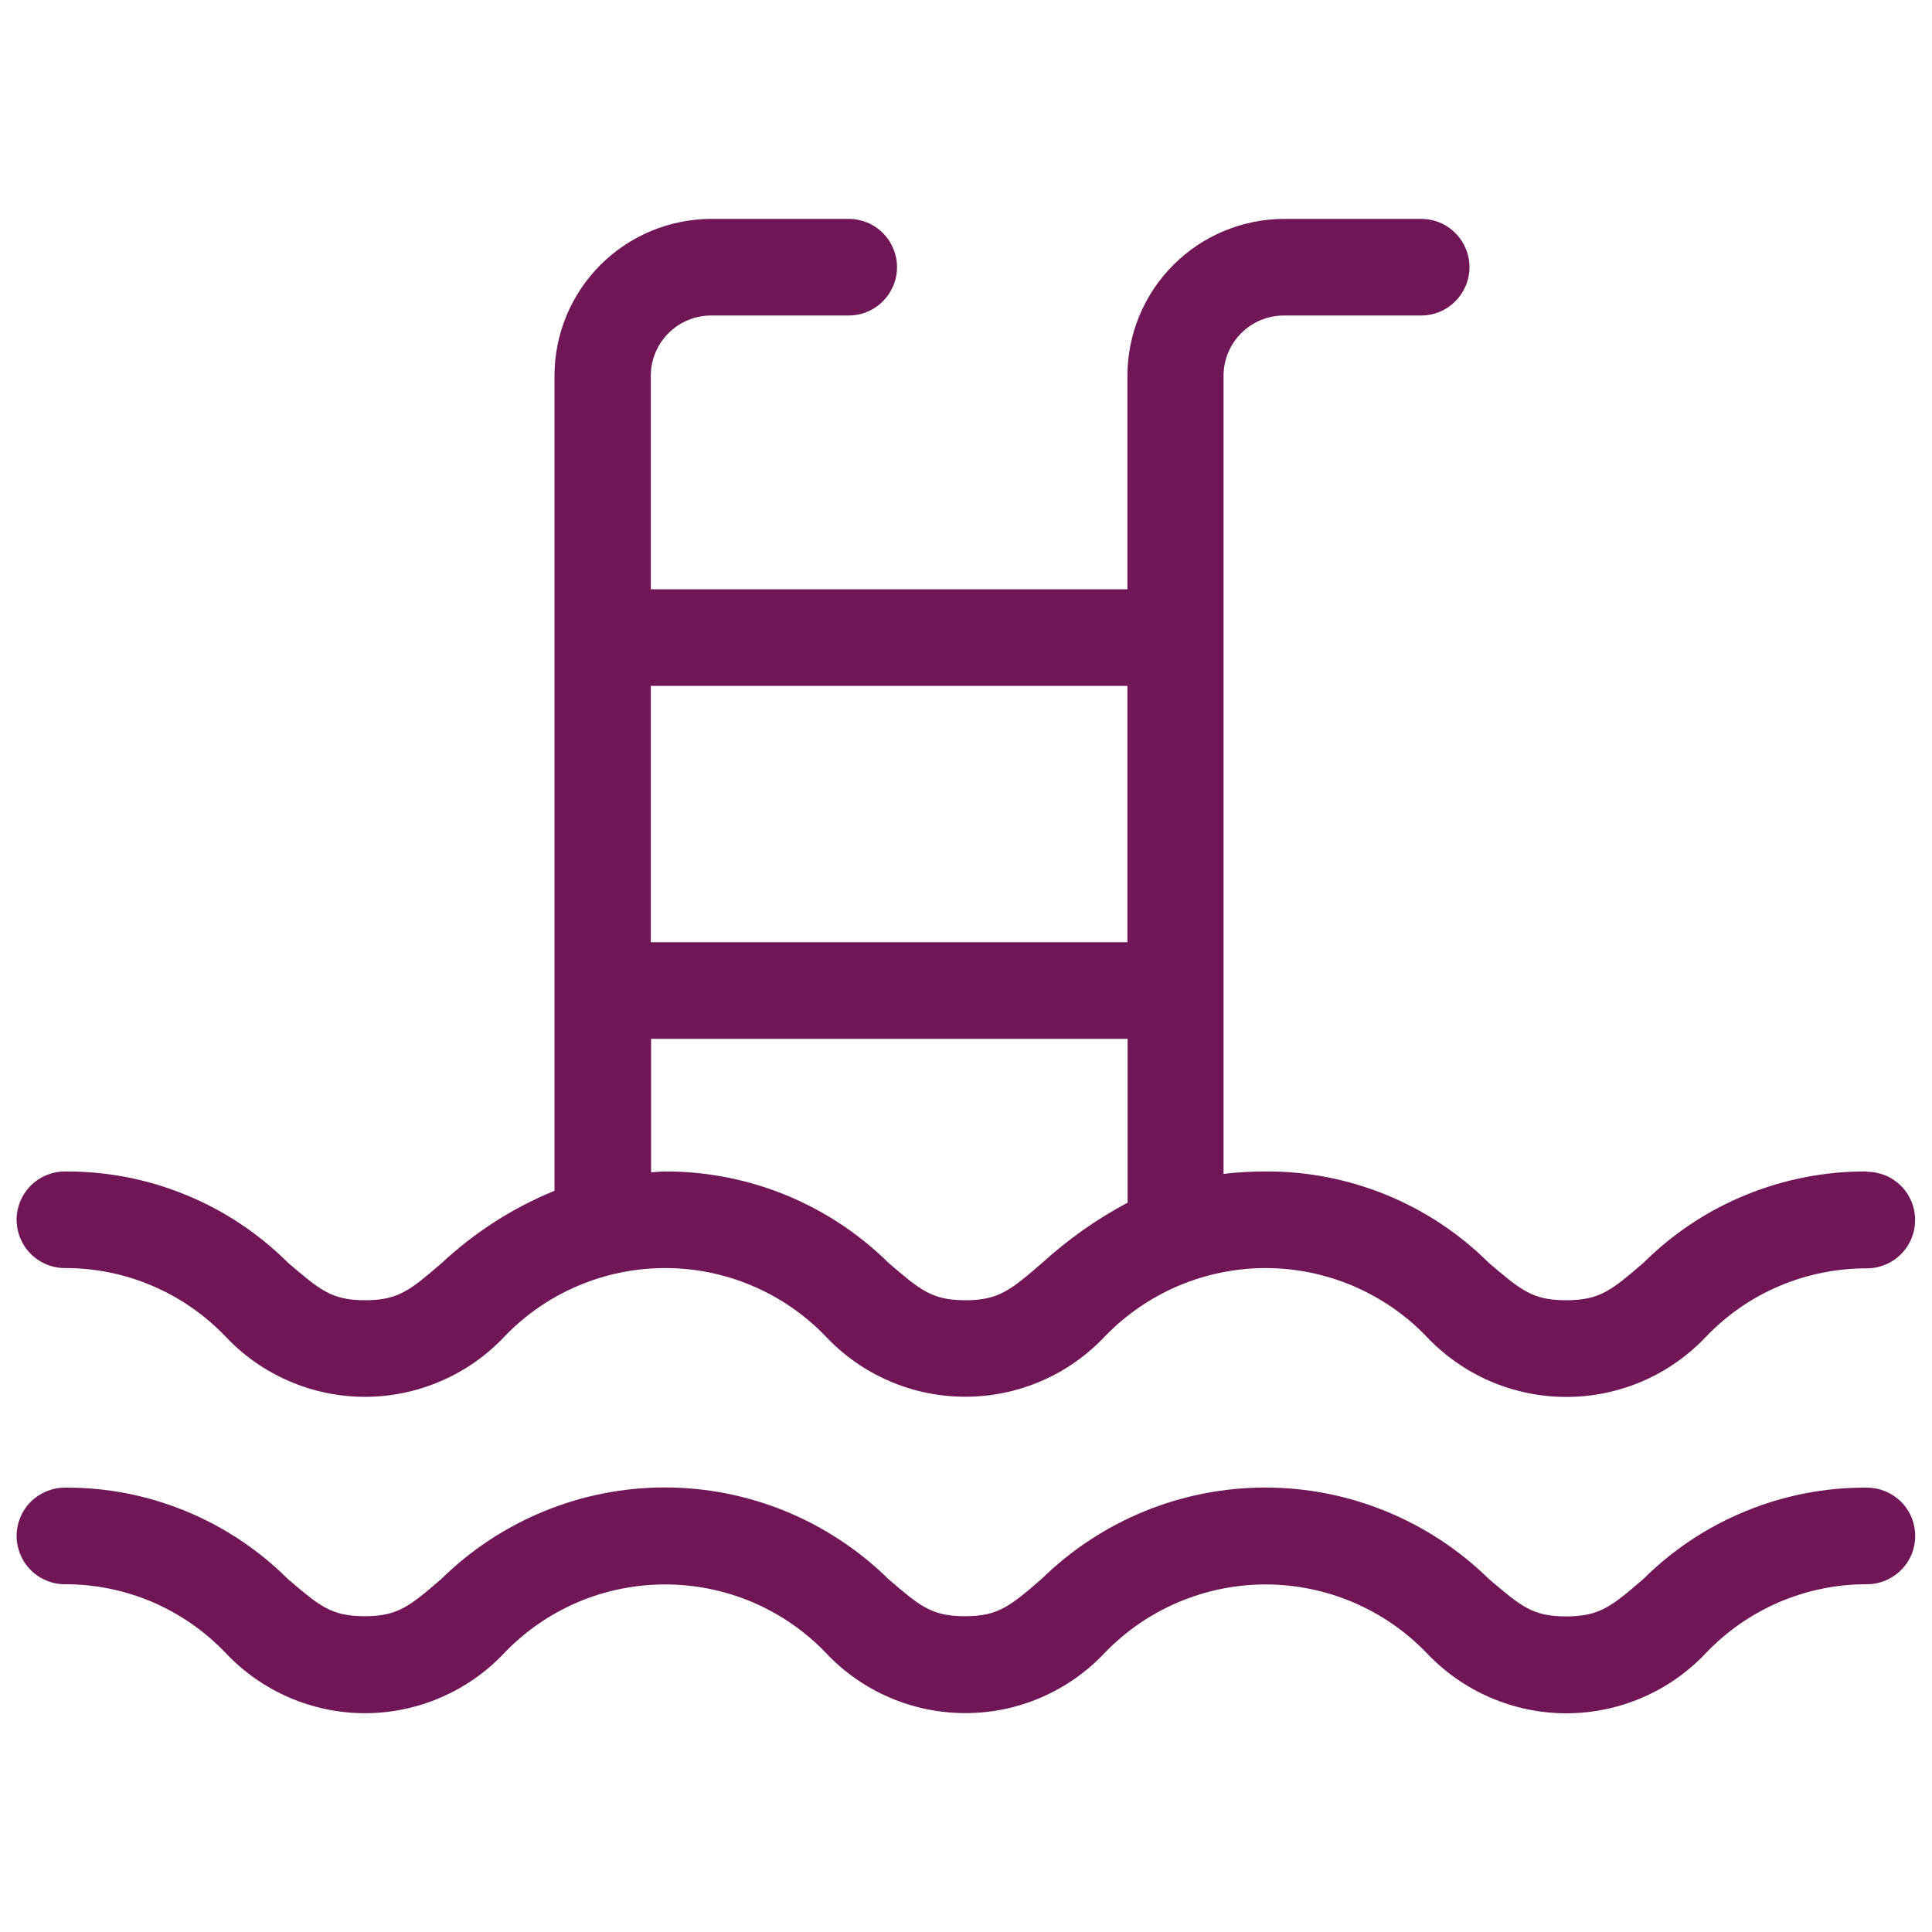
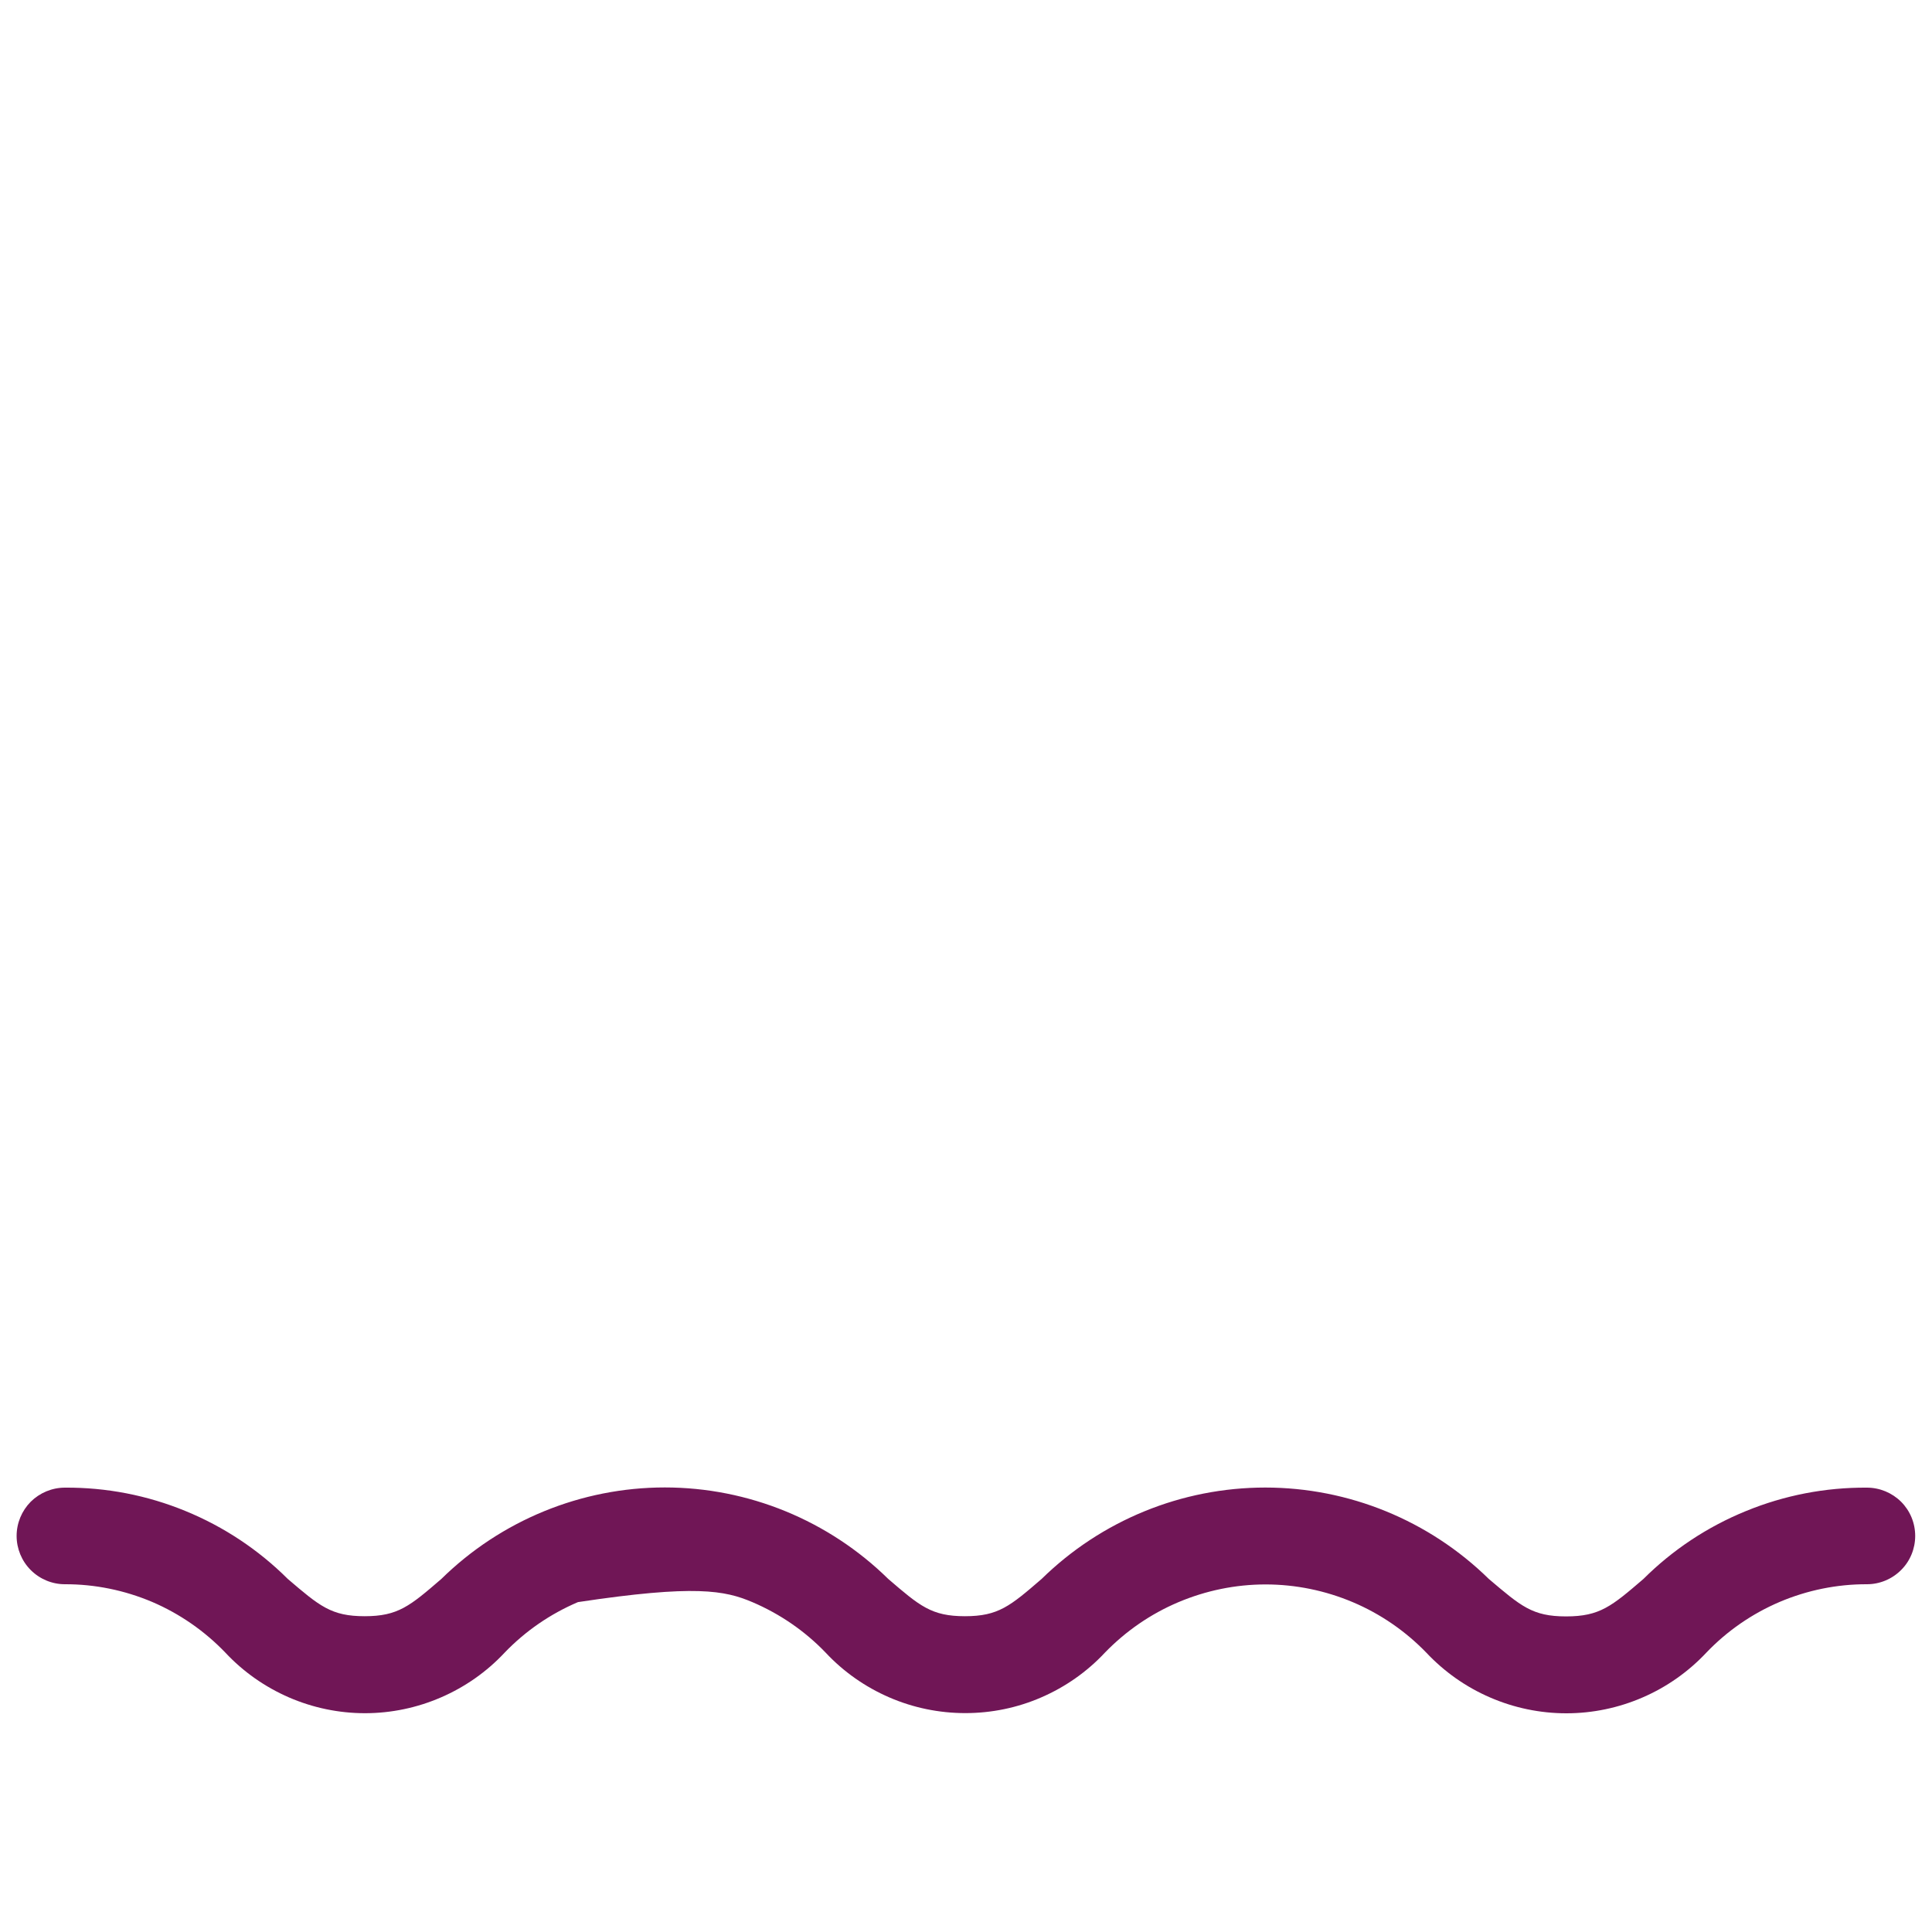
<svg xmlns="http://www.w3.org/2000/svg" width="20" height="20" viewBox="0 0 20 20" fill="none">
-   <path d="M19.326 12.127C18.897 12.124 18.472 12.207 18.075 12.369C17.677 12.531 17.316 12.771 17.012 13.074C16.684 13.355 16.562 13.46 16.212 13.46C15.862 13.46 15.745 13.355 15.412 13.073C15.108 12.77 14.747 12.531 14.35 12.369C13.952 12.206 13.527 12.124 13.098 12.127C12.954 12.127 12.809 12.135 12.666 12.152V3.891C12.666 3.725 12.732 3.566 12.849 3.449C12.966 3.332 13.125 3.266 13.291 3.266H14.712C14.845 3.266 14.972 3.213 15.065 3.119C15.159 3.025 15.212 2.898 15.212 2.766C15.212 2.633 15.159 2.506 15.065 2.412C14.972 2.318 14.845 2.266 14.712 2.266H13.296C12.865 2.266 12.452 2.438 12.147 2.742C11.842 3.047 11.671 3.46 11.671 3.891V6.1H6.737V3.891C6.737 3.725 6.803 3.566 6.92 3.449C7.037 3.332 7.196 3.266 7.362 3.266H8.786C8.918 3.266 9.046 3.213 9.139 3.119C9.233 3.025 9.286 2.898 9.286 2.766C9.286 2.633 9.233 2.506 9.139 2.412C9.046 2.318 8.918 2.266 8.786 2.266H7.365C6.934 2.266 6.521 2.438 6.216 2.742C5.911 3.047 5.74 3.46 5.74 3.891V12.327C5.309 12.503 4.914 12.757 4.574 13.074C4.247 13.355 4.125 13.46 3.779 13.46C3.434 13.46 3.313 13.355 2.984 13.074C2.68 12.771 2.32 12.531 1.923 12.369C1.526 12.206 1.101 12.124 0.672 12.127C0.539 12.127 0.412 12.18 0.318 12.273C0.225 12.367 0.172 12.494 0.172 12.627C0.172 12.76 0.225 12.887 0.318 12.98C0.412 13.074 0.539 13.127 0.672 13.127C0.982 13.126 1.289 13.188 1.575 13.31C1.86 13.431 2.118 13.61 2.333 13.834C2.518 14.031 2.742 14.189 2.99 14.296C3.239 14.404 3.507 14.46 3.778 14.46C4.049 14.46 4.317 14.404 4.566 14.296C4.815 14.189 5.039 14.031 5.224 13.834C5.439 13.61 5.697 13.432 5.983 13.311C6.268 13.189 6.575 13.127 6.886 13.127C7.196 13.127 7.503 13.189 7.788 13.311C8.074 13.432 8.332 13.61 8.547 13.834C8.733 14.031 8.956 14.189 9.205 14.296C9.454 14.404 9.722 14.459 9.993 14.459C10.263 14.459 10.531 14.404 10.78 14.296C11.029 14.189 11.252 14.031 11.438 13.834C11.654 13.61 11.912 13.433 12.198 13.311C12.484 13.19 12.791 13.127 13.101 13.127C13.412 13.127 13.719 13.19 14.005 13.311C14.291 13.433 14.55 13.61 14.765 13.834C14.951 14.032 15.176 14.19 15.425 14.298C15.674 14.405 15.943 14.461 16.215 14.461C16.486 14.461 16.755 14.405 17.004 14.298C17.253 14.19 17.478 14.032 17.664 13.834C17.879 13.61 18.137 13.432 18.422 13.312C18.708 13.191 19.015 13.129 19.325 13.13C19.458 13.13 19.585 13.077 19.679 12.983C19.773 12.889 19.825 12.762 19.825 12.63C19.825 12.497 19.773 12.37 19.679 12.276C19.585 12.182 19.458 12.13 19.325 12.13L19.326 12.127ZM11.671 7.1V9.754H6.737V7.1H11.671ZM10.788 13.074C10.462 13.355 10.339 13.46 9.993 13.46C9.647 13.46 9.527 13.355 9.199 13.074C8.583 12.466 7.752 12.125 6.886 12.127C6.835 12.127 6.789 12.134 6.74 12.136V10.754H11.673V12.45C11.353 12.62 11.056 12.83 10.788 13.074Z" fill="#701656" />
-   <path d="M19.326 16.4C19.459 16.4 19.586 16.347 19.68 16.253C19.774 16.16 19.826 16.032 19.826 15.9C19.826 15.767 19.774 15.64 19.68 15.546C19.586 15.453 19.459 15.4 19.326 15.4C18.897 15.397 18.472 15.479 18.075 15.642C17.677 15.804 17.316 16.043 17.012 16.346C16.684 16.627 16.562 16.733 16.212 16.733C15.862 16.733 15.745 16.627 15.412 16.345C14.794 15.739 13.963 15.399 13.098 15.399C12.232 15.399 11.401 15.739 10.783 16.345C10.457 16.626 10.335 16.731 9.989 16.731C9.643 16.731 9.522 16.626 9.195 16.345C8.578 15.739 7.747 15.398 6.882 15.398C6.017 15.398 5.186 15.739 4.569 16.345C4.243 16.626 4.12 16.731 3.775 16.731C3.429 16.731 3.308 16.626 2.979 16.345C2.676 16.043 2.316 15.804 1.92 15.642C1.524 15.479 1.1 15.397 0.672 15.4C0.539 15.4 0.412 15.453 0.318 15.546C0.225 15.64 0.172 15.767 0.172 15.9C0.172 16.032 0.225 16.16 0.318 16.253C0.412 16.347 0.539 16.4 0.672 16.4C0.982 16.399 1.289 16.462 1.575 16.583C1.86 16.705 2.118 16.884 2.333 17.108C2.518 17.306 2.742 17.463 2.99 17.571C3.239 17.679 3.507 17.735 3.778 17.735C4.049 17.735 4.317 17.679 4.566 17.571C4.815 17.463 5.039 17.306 5.224 17.108C5.439 16.884 5.697 16.707 5.983 16.585C6.268 16.464 6.575 16.402 6.886 16.402C7.196 16.402 7.503 16.464 7.788 16.585C8.074 16.707 8.332 16.884 8.547 17.108C8.732 17.306 8.956 17.463 9.205 17.571C9.454 17.679 9.722 17.734 9.993 17.734C10.264 17.734 10.532 17.679 10.78 17.571C11.029 17.463 11.253 17.306 11.438 17.108C11.654 16.885 11.912 16.707 12.198 16.586C12.484 16.465 12.791 16.402 13.101 16.402C13.412 16.402 13.719 16.465 14.005 16.586C14.291 16.707 14.549 16.885 14.765 17.108C14.951 17.306 15.175 17.464 15.425 17.572C15.674 17.68 15.943 17.736 16.215 17.736C16.486 17.736 16.755 17.68 17.004 17.572C17.254 17.464 17.478 17.306 17.664 17.108C17.879 16.883 18.137 16.705 18.423 16.583C18.708 16.462 19.016 16.399 19.326 16.4Z" fill="#701656" />
+   <path d="M19.326 16.4C19.459 16.4 19.586 16.347 19.68 16.253C19.774 16.16 19.826 16.032 19.826 15.9C19.826 15.767 19.774 15.64 19.68 15.546C19.586 15.453 19.459 15.4 19.326 15.4C18.897 15.397 18.472 15.479 18.075 15.642C17.677 15.804 17.316 16.043 17.012 16.346C16.684 16.627 16.562 16.733 16.212 16.733C15.862 16.733 15.745 16.627 15.412 16.345C14.794 15.739 13.963 15.399 13.098 15.399C12.232 15.399 11.401 15.739 10.783 16.345C10.457 16.626 10.335 16.731 9.989 16.731C9.643 16.731 9.522 16.626 9.195 16.345C8.578 15.739 7.747 15.398 6.882 15.398C6.017 15.398 5.186 15.739 4.569 16.345C4.243 16.626 4.12 16.731 3.775 16.731C3.429 16.731 3.308 16.626 2.979 16.345C2.676 16.043 2.316 15.804 1.92 15.642C1.524 15.479 1.1 15.397 0.672 15.4C0.539 15.4 0.412 15.453 0.318 15.546C0.225 15.64 0.172 15.767 0.172 15.9C0.172 16.032 0.225 16.16 0.318 16.253C0.412 16.347 0.539 16.4 0.672 16.4C0.982 16.399 1.289 16.462 1.575 16.583C1.86 16.705 2.118 16.884 2.333 17.108C2.518 17.306 2.742 17.463 2.99 17.571C3.239 17.679 3.507 17.735 3.778 17.735C4.049 17.735 4.317 17.679 4.566 17.571C4.815 17.463 5.039 17.306 5.224 17.108C5.439 16.884 5.697 16.707 5.983 16.585C7.196 16.402 7.503 16.464 7.788 16.585C8.074 16.707 8.332 16.884 8.547 17.108C8.732 17.306 8.956 17.463 9.205 17.571C9.454 17.679 9.722 17.734 9.993 17.734C10.264 17.734 10.532 17.679 10.78 17.571C11.029 17.463 11.253 17.306 11.438 17.108C11.654 16.885 11.912 16.707 12.198 16.586C12.484 16.465 12.791 16.402 13.101 16.402C13.412 16.402 13.719 16.465 14.005 16.586C14.291 16.707 14.549 16.885 14.765 17.108C14.951 17.306 15.175 17.464 15.425 17.572C15.674 17.68 15.943 17.736 16.215 17.736C16.486 17.736 16.755 17.68 17.004 17.572C17.254 17.464 17.478 17.306 17.664 17.108C17.879 16.883 18.137 16.705 18.423 16.583C18.708 16.462 19.016 16.399 19.326 16.4Z" fill="#701656" />
</svg>